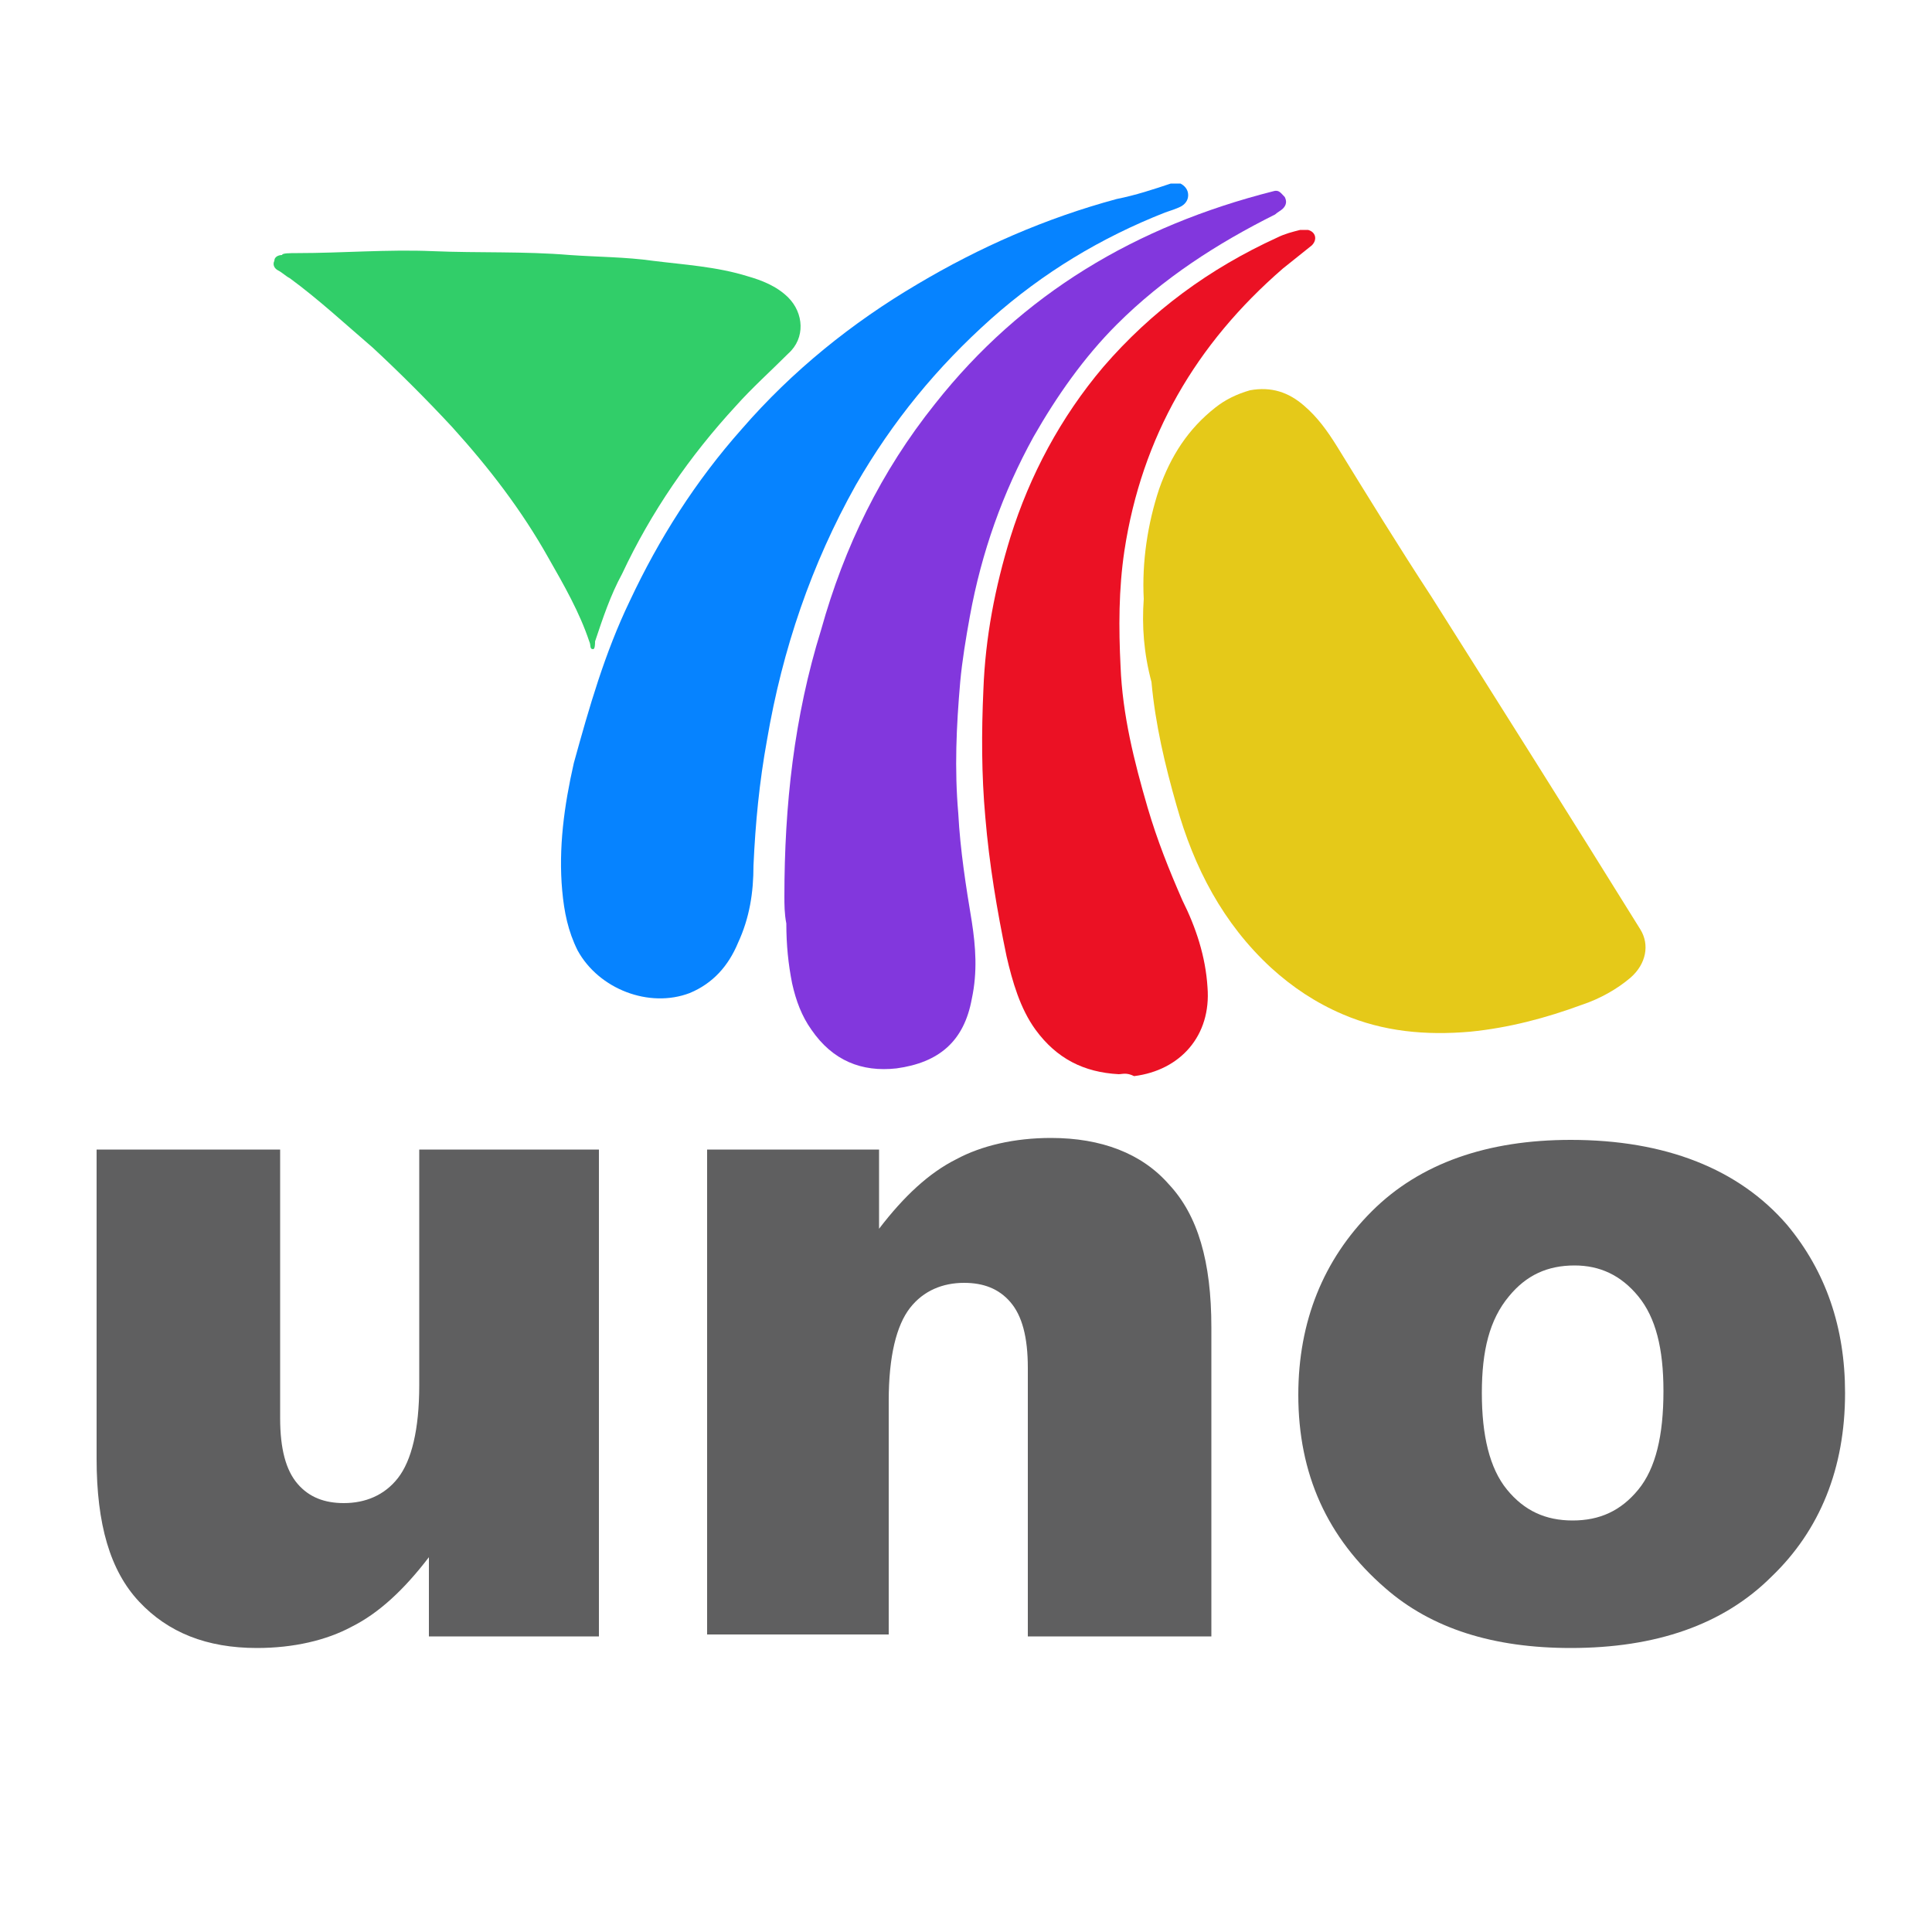
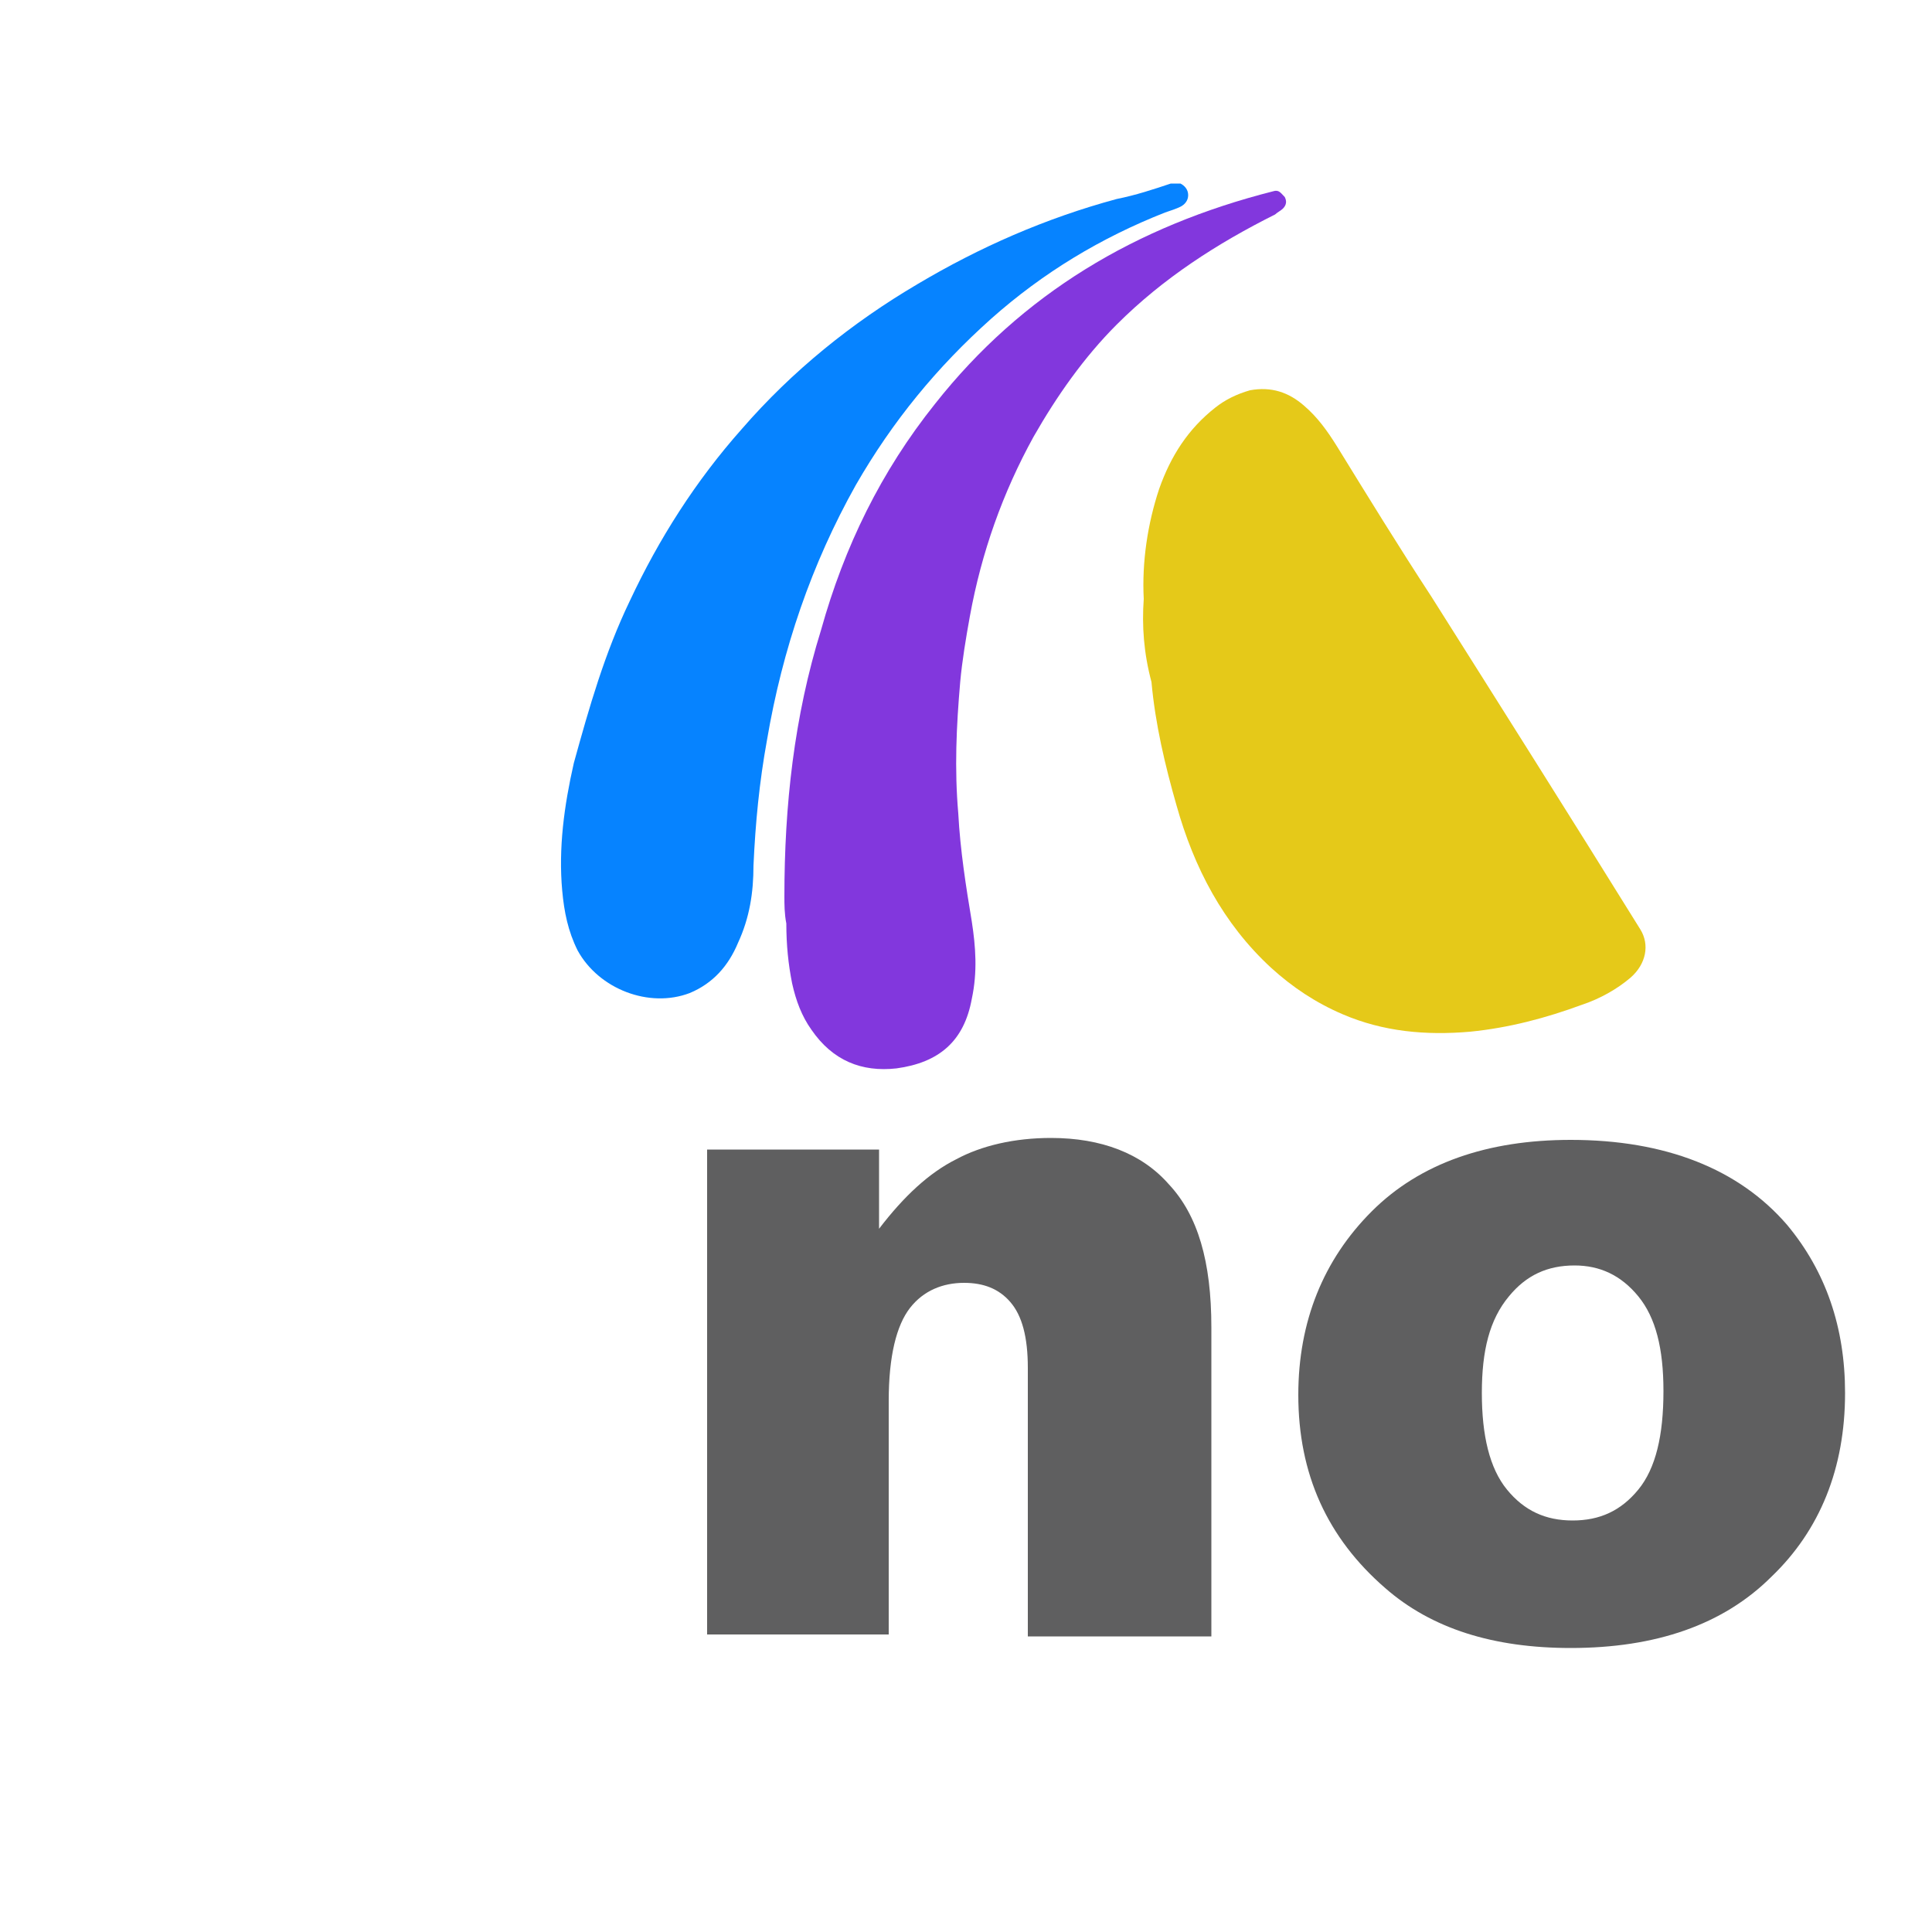
<svg xmlns="http://www.w3.org/2000/svg" version="1.1" id="Capa_1" x="0px" y="0px" viewBox="0 0 100 100" style="enable-background:new 0 0 100 100;" xml:space="preserve">
  <style type="text/css">
	.st0{fill:#0683FF;}
	.st1{fill:#E5C919;}
	.st2{fill:#8237DD;}
	.st3{fill:#EB1124;}
	.st4{fill:#31CE69;}
	.st5{fill:#5F5F60;}
</style>
  <g>
    <path class="st0" d="M61.1,9.5c0.2,0.1,0.4,0.3,0.4,0.6c0,0.3-0.2,0.5-0.4,0.6c-0.2,0.1-0.5,0.2-0.8,0.3c-3.3,1.3-6.3,3.1-9,5.5   c-2.8,2.5-5.1,5.3-7,8.6c-2.3,4.1-3.8,8.5-4.6,13.2c-0.4,2.2-0.6,4.3-0.7,6.5c0,1.4-0.2,2.7-0.8,4c-0.5,1.2-1.3,2.1-2.5,2.6   c-2.1,0.8-4.7-0.2-5.8-2.2c-0.5-1-0.7-2-0.8-3.1c-0.2-2.2,0.1-4.4,0.6-6.6c0.8-2.9,1.6-5.7,2.9-8.4c1.5-3.2,3.4-6.2,5.8-8.9   c2.6-3,5.7-5.5,9.1-7.5c3.2-1.9,6.6-3.4,10.3-4.4c1-0.2,1.9-0.5,2.8-0.8C60.7,9.5,60.9,9.5,61.1,9.5z" />
    <path class="st1" d="M59.2,31c-0.1-1.9,0.2-3.9,0.8-5.7c0.6-1.7,1.5-3.1,2.9-4.2c0.5-0.4,1.1-0.7,1.8-0.9c1.1-0.2,2,0.1,2.8,0.8   c0.7,0.6,1.2,1.3,1.7,2.1c1.6,2.6,3.2,5.2,4.9,7.8c3.6,5.7,7.2,11.4,10.8,17.2c0.5,0.8,0.3,1.8-0.5,2.5c-0.7,0.6-1.6,1.1-2.5,1.4   c-1.9,0.7-3.8,1.2-5.8,1.4c-2.3,0.2-4.5,0-6.6-0.9c-1.4-0.6-2.6-1.4-3.7-2.4c-2.5-2.3-4-5.2-4.9-8.4c-0.6-2.1-1.1-4.2-1.3-6.4   C59.2,33.8,59.1,32.4,59.2,31z" />
    <path class="st2" d="M40.6,46.4c0-4.7,0.5-9.3,1.9-13.8c1.2-4.3,3.1-8.2,5.9-11.7c4.5-5.7,10.4-9.2,17.5-11   c0.3-0.1,0.4,0.1,0.6,0.3c0.1,0.2,0.1,0.4-0.1,0.6c-0.1,0.1-0.3,0.2-0.4,0.3c-3,1.5-5.8,3.3-8.2,5.7c-1.7,1.7-3.1,3.7-4.3,5.8   c-1.6,2.9-2.7,6-3.3,9.3c-0.2,1.1-0.4,2.3-0.5,3.4c-0.2,2.3-0.3,4.5-0.1,6.8c0.1,1.9,0.4,3.8,0.7,5.6c0.2,1.3,0.3,2.6,0,4   c-0.4,2.2-1.7,3.3-3.9,3.6c-1.8,0.2-3.3-0.4-4.4-2c-0.5-0.7-0.8-1.5-1-2.4c-0.2-1-0.3-2-0.3-3.1C40.6,47.3,40.6,46.8,40.6,46.4z" />
-     <path class="st3" d="M57.9,55.6c-1.8-0.1-3.2-0.8-4.3-2.3c-0.8-1.1-1.2-2.5-1.5-3.8c-0.5-2.4-0.9-4.8-1.1-7.2   c-0.2-2.2-0.2-4.4-0.1-6.6c0.1-2.7,0.6-5.3,1.4-7.9c1-3.2,2.6-6.2,4.8-8.8c2.5-2.9,5.5-5.1,9-6.7c0.4-0.2,0.8-0.3,1.2-0.4   c0.1,0,0.3,0,0.4,0c0.4,0.1,0.5,0.5,0.2,0.8c-0.5,0.4-1,0.8-1.5,1.2c-4.5,3.9-7.3,8.7-8.2,14.6c-0.3,2-0.3,4-0.2,6   c0.1,2.5,0.7,4.9,1.4,7.3c0.5,1.7,1.1,3.2,1.8,4.8c0.7,1.4,1.2,2.9,1.3,4.5c0.2,2.5-1.4,4.3-3.8,4.6C58.3,55.5,58.1,55.6,57.9,55.6   z" />
-     <path class="st4" d="M15.4,13.1c2.3,0,4.7-0.2,7-0.1c2.4,0.1,4.7,0,7.1,0.2c1.4,0.1,2.9,0.1,4.3,0.3c1.6,0.2,3.3,0.3,4.9,0.8   c0.7,0.2,1.5,0.5,2.1,1.1c0.8,0.8,0.9,2.1,0,2.9c-0.9,0.9-1.9,1.8-2.7,2.7c-2.4,2.6-4.4,5.5-5.9,8.7c-0.6,1.1-1,2.3-1.4,3.5   c0,0.1,0,0.4-0.1,0.4c-0.2,0-0.1-0.2-0.2-0.4c-0.5-1.5-1.3-2.9-2.1-4.3c-1.4-2.5-3.1-4.7-5-6.8c-1.3-1.4-2.7-2.8-4.1-4.1   c-1.4-1.2-2.8-2.5-4.3-3.6c-0.2-0.1-0.4-0.3-0.6-0.4c-0.2-0.1-0.3-0.3-0.2-0.5c0-0.2,0.2-0.3,0.4-0.3C14.6,13.1,15,13.1,15.4,13.1z   " />
  </g>
  <g>
-     <path class="st5" d="M31,84.7h-8.8v-4.1c-1.3,1.7-2.6,2.9-4,3.6c-1.3,0.7-3,1.1-4.9,1.1c-2.6,0-4.6-0.8-6.1-2.4   c-1.5-1.6-2.2-4-2.2-7.4V59.5h9.5v13.9c0,1.6,0.3,2.7,0.9,3.4c0.6,0.7,1.4,1,2.4,1c1.1,0,2.1-0.4,2.8-1.3s1.1-2.5,1.1-4.8V59.5H31   V84.7z" />
    <path class="st5" d="M36.7,59.5h8.8v4.1c1.3-1.7,2.6-2.9,4-3.6c1.3-0.7,3-1.1,4.9-1.1c2.6,0,4.7,0.8,6.1,2.4c1.5,1.6,2.2,4,2.2,7.4   v16h-9.5V70.8c0-1.6-0.3-2.7-0.9-3.4c-0.6-0.7-1.4-1-2.4-1c-1.1,0-2.1,0.4-2.8,1.3c-0.7,0.9-1.1,2.5-1.1,4.8v12.1h-9.4V59.5z" />
    <path class="st5" d="M67.2,72.2c0-3.8,1.3-7,3.8-9.5c2.5-2.5,6-3.7,10.3-3.7c4.9,0,8.7,1.5,11.2,4.4c2,2.4,3,5.3,3,8.7   c0,3.9-1.3,7.1-3.8,9.5c-2.5,2.5-6,3.7-10.4,3.7c-4,0-7.2-1-9.6-3.1C68.7,79.6,67.2,76.3,67.2,72.2z M76.7,72.1   c0,2.2,0.4,3.9,1.3,5c0.9,1.1,2,1.6,3.4,1.6c1.4,0,2.5-0.5,3.4-1.6c0.9-1.1,1.3-2.8,1.3-5.1c0-2.2-0.4-3.8-1.3-4.9   c-0.9-1.1-2-1.6-3.3-1.6c-1.4,0-2.5,0.5-3.4,1.6C77.1,68.3,76.7,69.9,76.7,72.1z" />
  </g>
</svg>